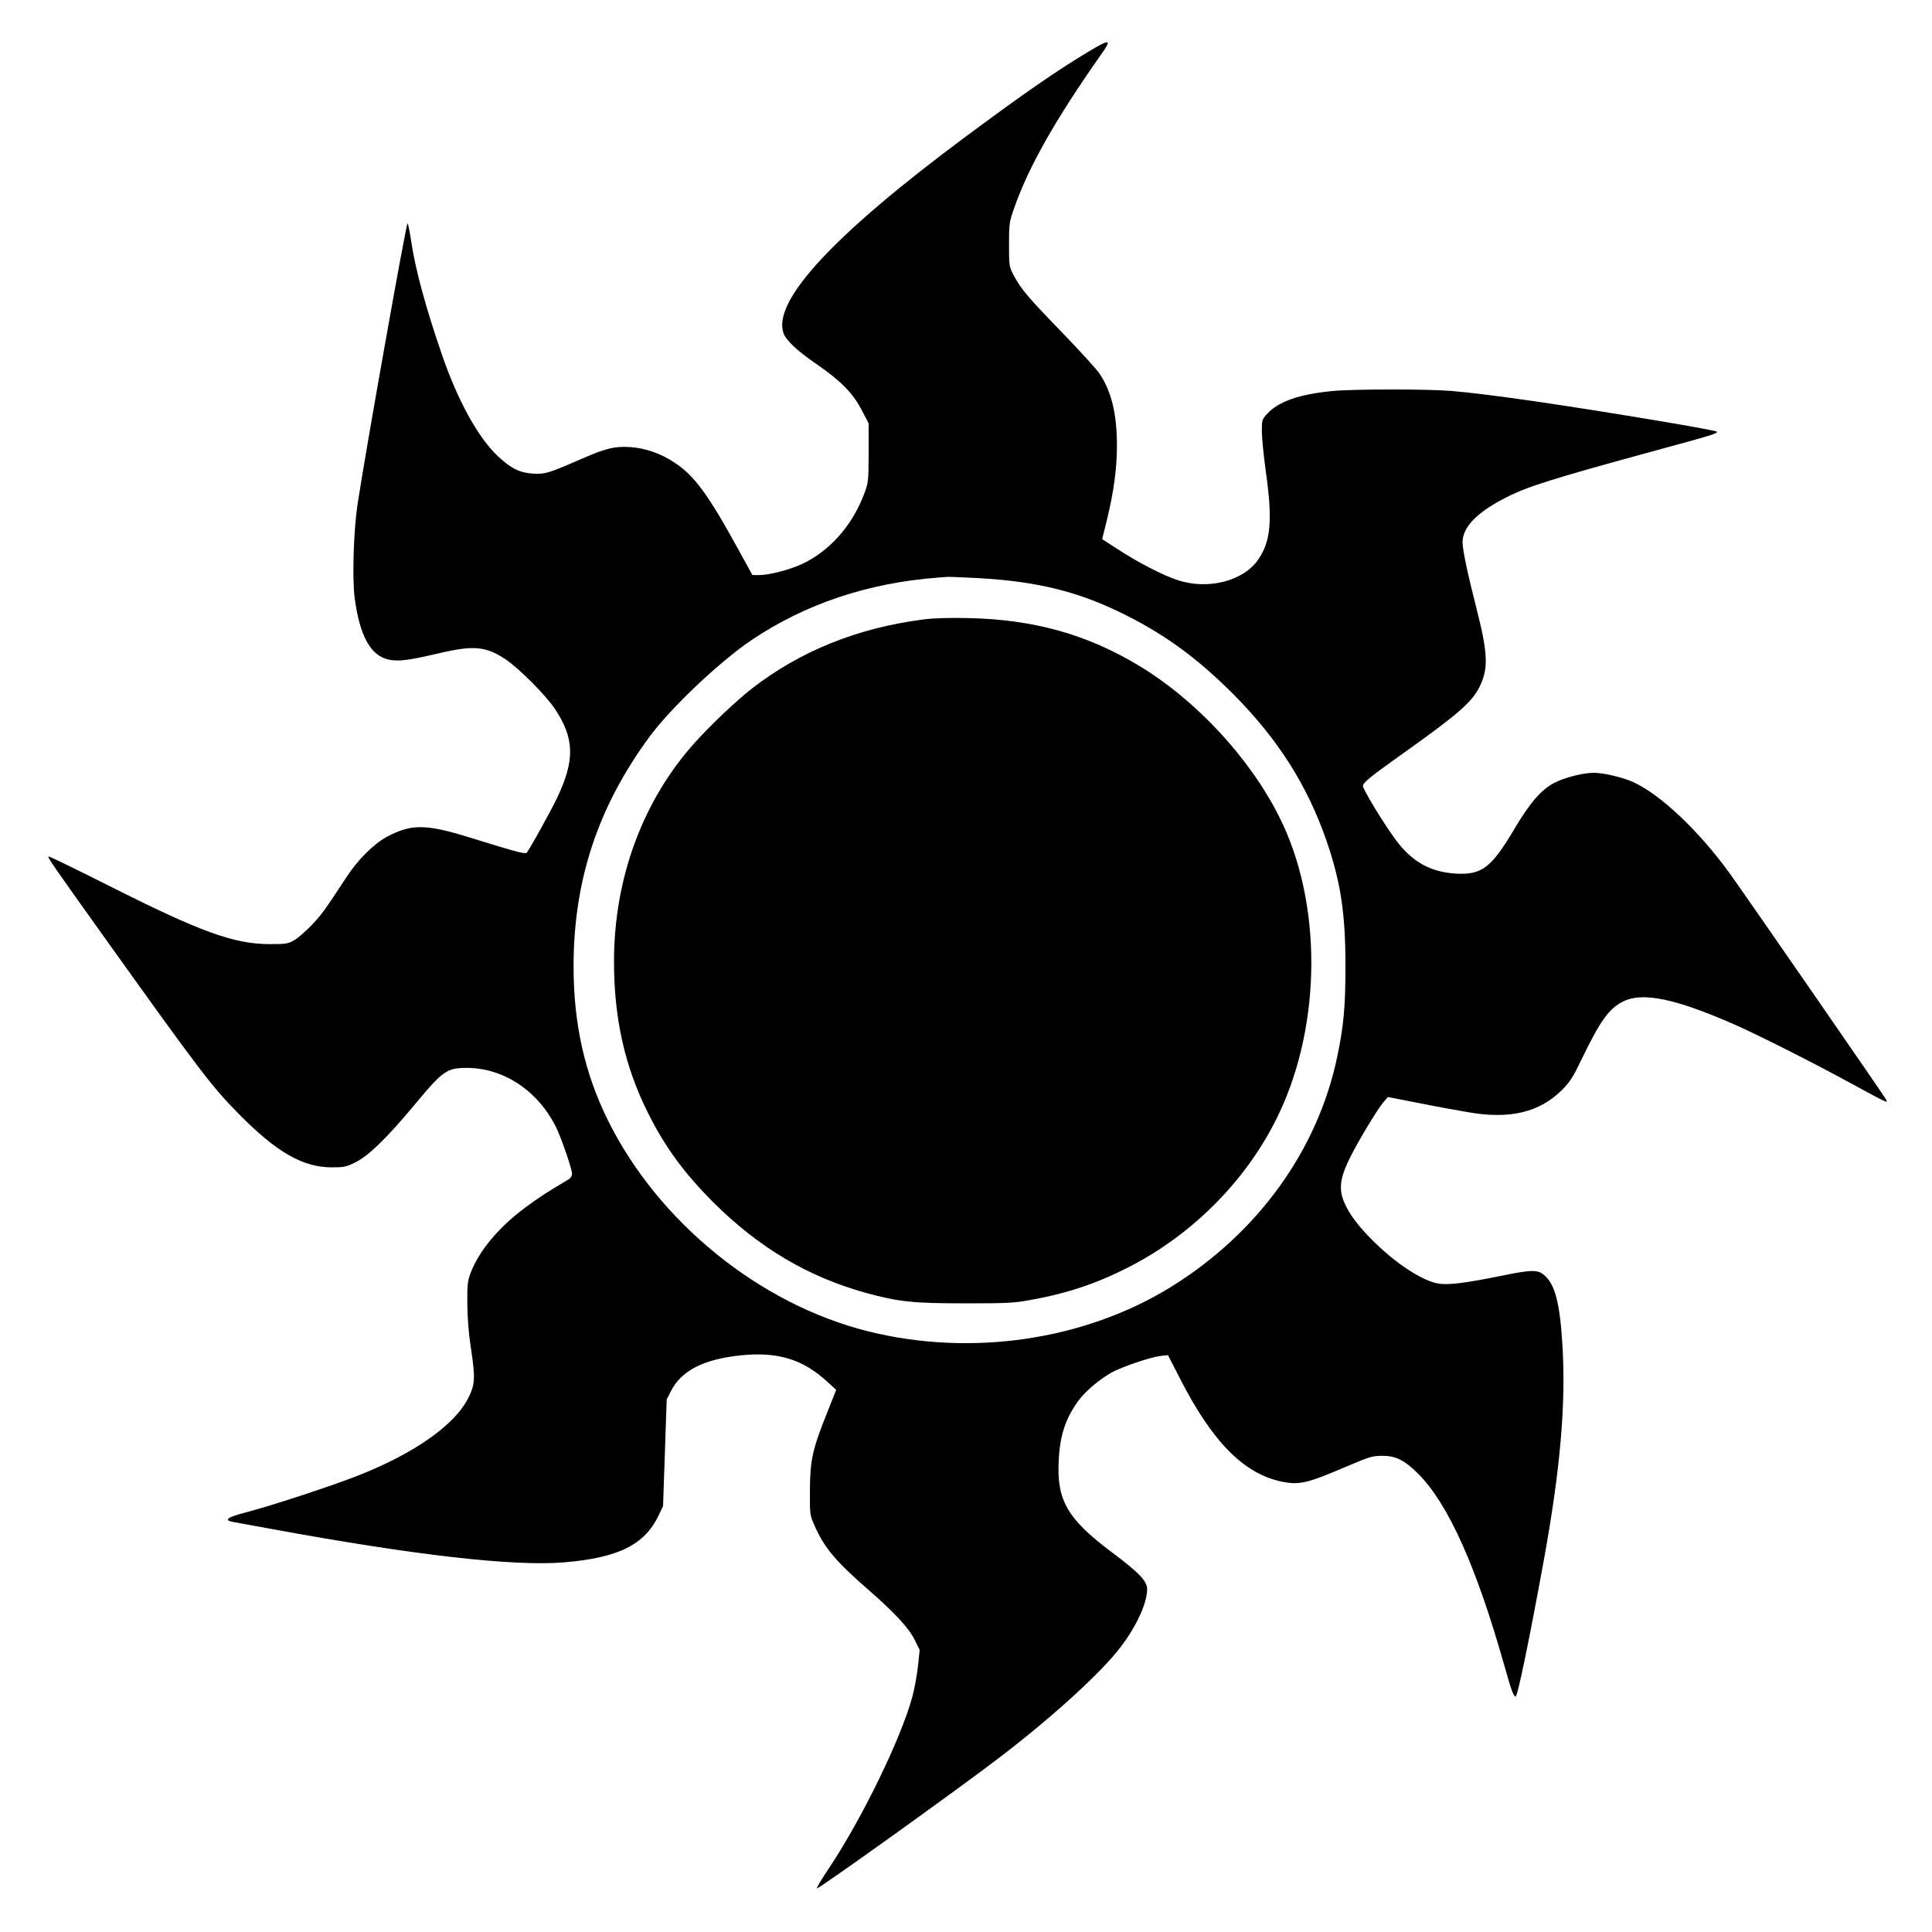
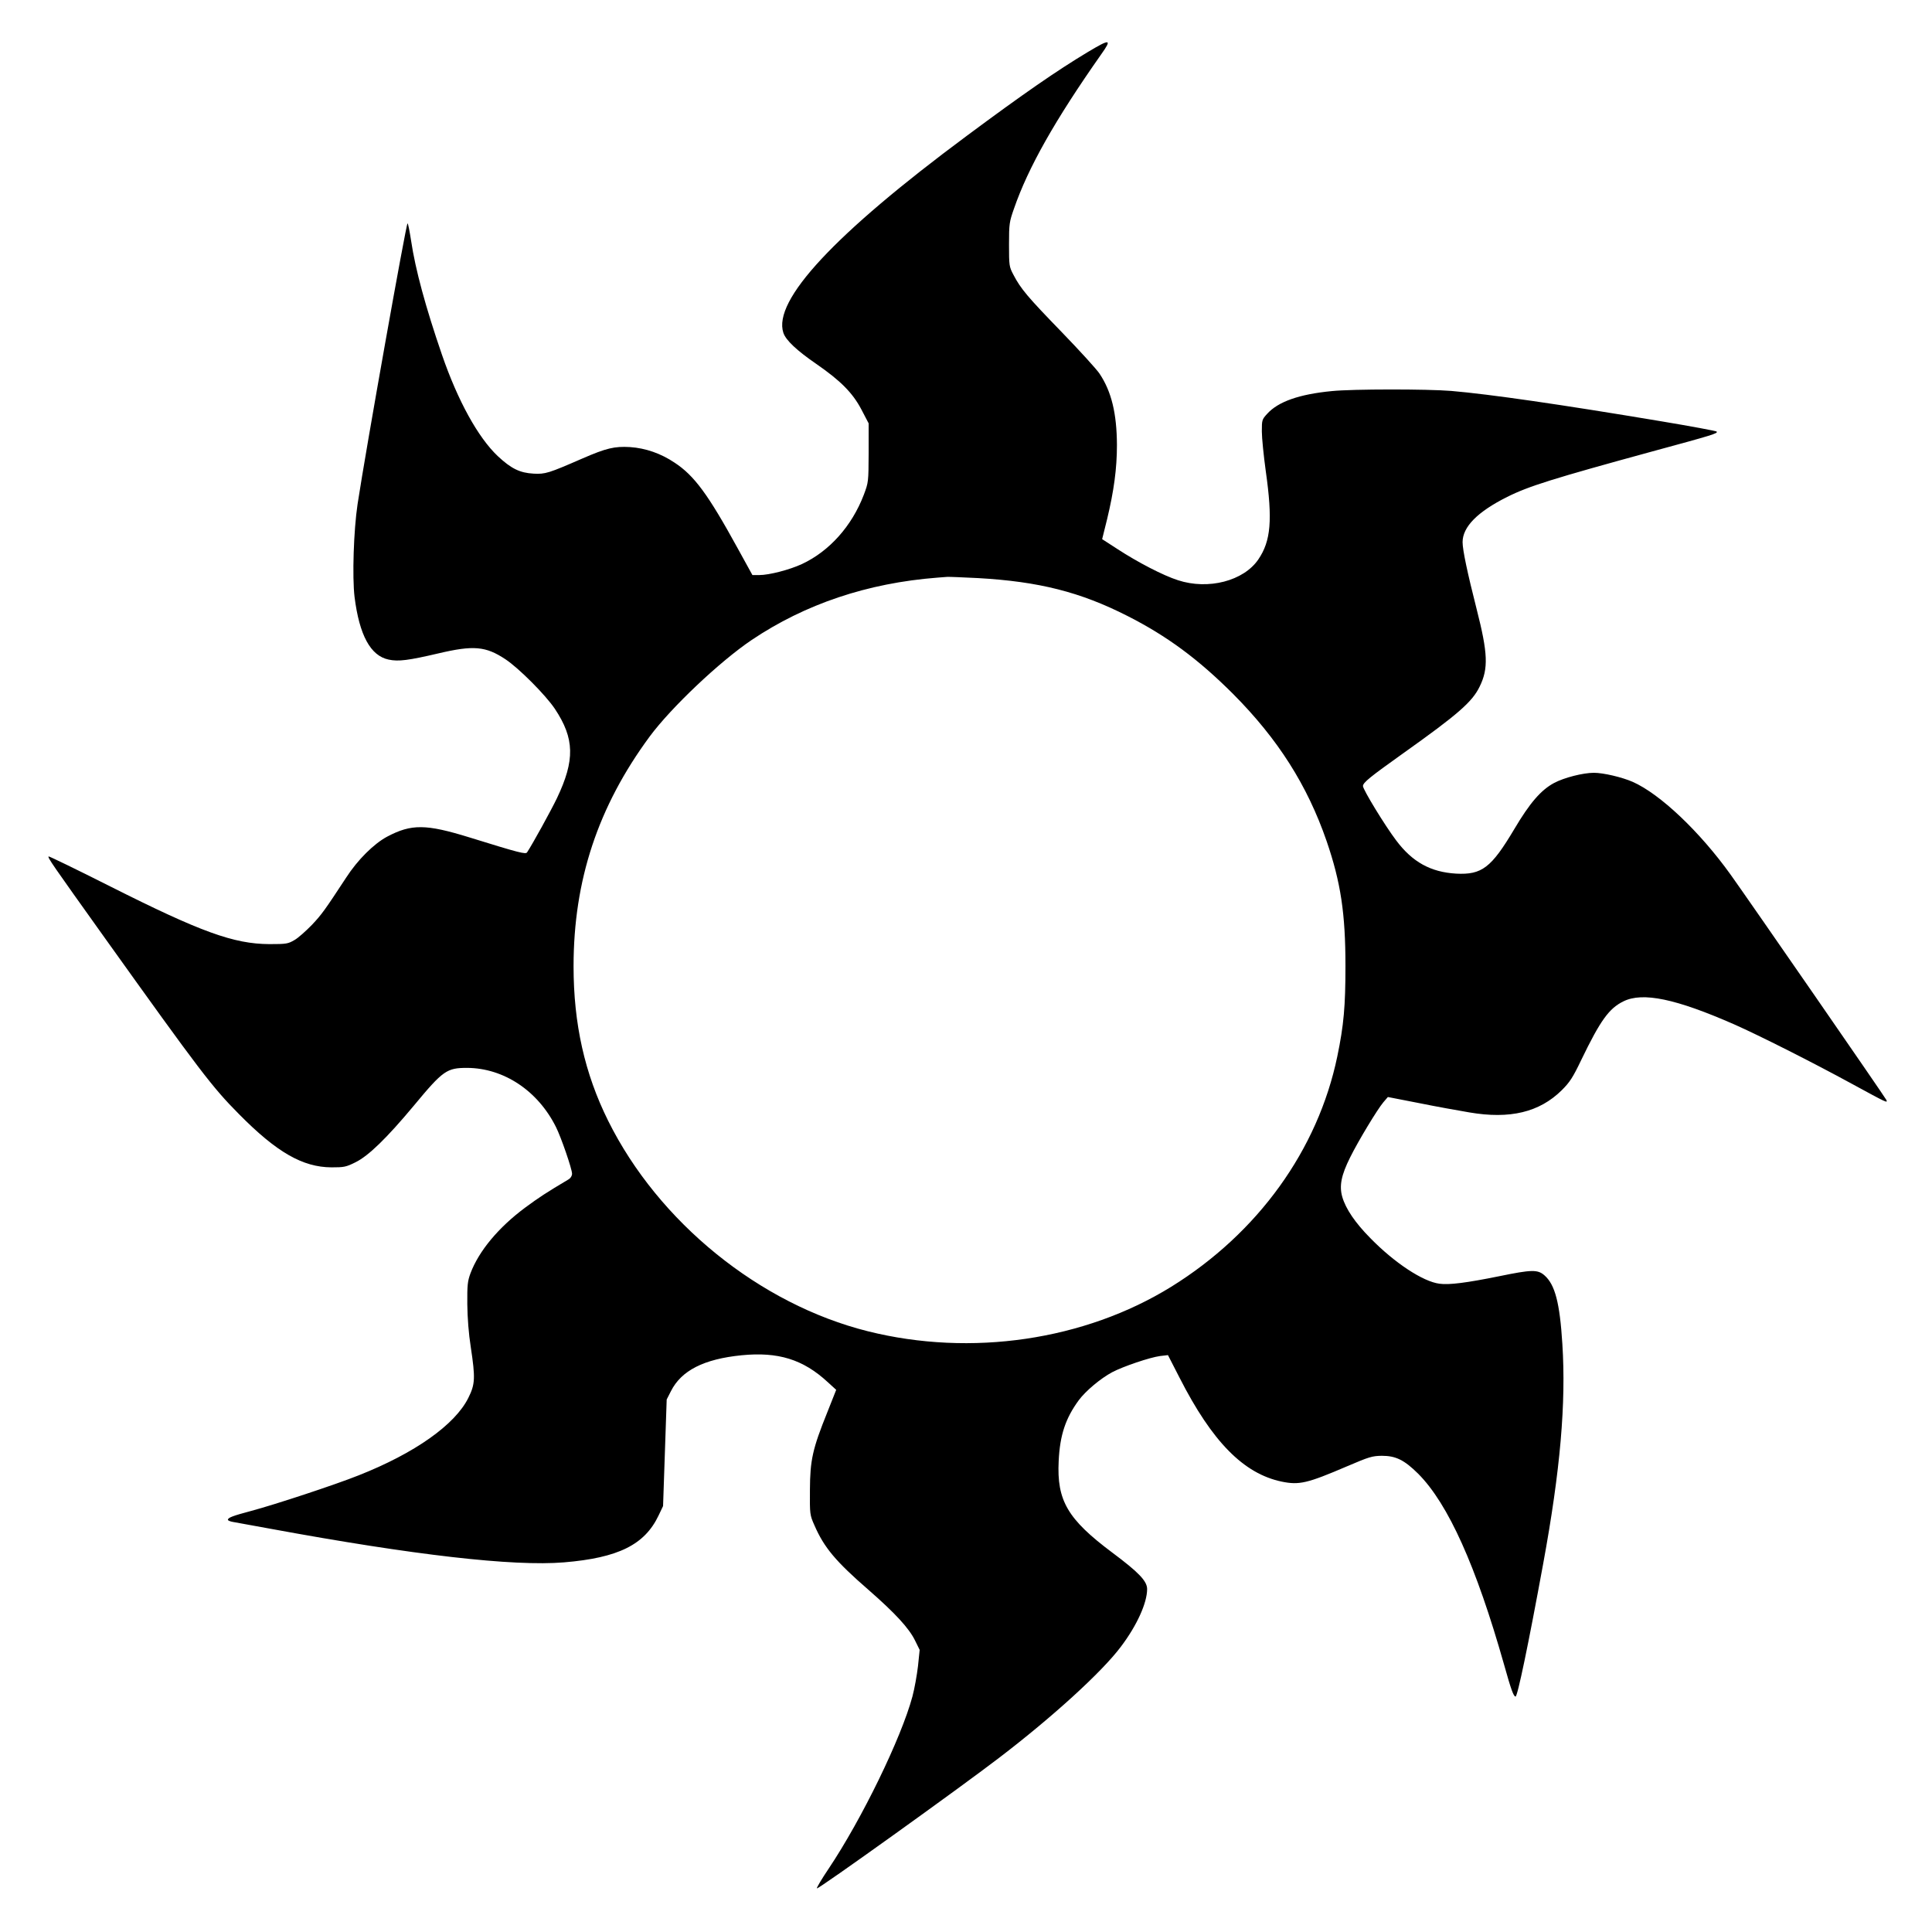
<svg xmlns="http://www.w3.org/2000/svg" version="1.0" width="960pt" height="960pt" viewBox="0 0 1280 1280" preserveAspectRatio="xMidYMid meet">
  <g transform="translate(0,1280) scale(0.1,-0.1)" fill="#000000" stroke="none">
    <path d="M7205 12454 c-203 -122 -426 -276 -800 -554 -876 -650 -1286 -1090 -1215 -1305 16 -49 90 -118 218 -206 162 -112 241 -192 299 -302 l48 -92 0 -195 c-1 -194 -1 -195 -32 -278 -79 -207 -228 -374 -410 -459 -82 -38 -217 -73 -283 -73 l-45 0 -98 178 c-196 357 -287 481 -418 567 -91 61 -192 96 -295 103 -103 6 -157 -7 -314 -75 -227 -99 -247 -105 -325 -101 -91 5 -148 33 -237 116 -131 124 -265 367 -370 672 -109 317 -176 565 -204 753 -10 64 -20 117 -24 117 -9 0 -275 -1492 -331 -1860 -26 -173 -36 -482 -20 -615 32 -254 106 -390 226 -415 65 -14 132 -5 329 41 233 55 314 48 445 -39 89 -59 266 -237 327 -328 131 -197 134 -340 14 -592 -41 -85 -161 -303 -198 -359 -9 -14 -47 -5 -382 99 -288 89 -384 90 -545 5 -88 -47 -196 -154 -272 -272 -142 -216 -160 -242 -227 -313 -39 -40 -90 -86 -115 -100 -43 -25 -53 -27 -166 -27 -237 1 -456 81 -1054 382 -222 112 -406 201 -409 199 -7 -8 18 -44 373 -541 630 -881 711 -988 889 -1167 249 -252 421 -351 612 -352 83 0 96 2 160 34 85 42 205 158 386 375 194 234 218 250 354 250 242 -2 467 -151 587 -391 34 -67 107 -279 107 -310 0 -14 -9 -29 -22 -37 -148 -88 -197 -120 -289 -188 -175 -130 -306 -286 -362 -435 -19 -52 -22 -77 -21 -204 1 -92 9 -196 23 -285 31 -205 29 -246 -16 -336 -88 -178 -355 -367 -728 -514 -155 -62 -556 -194 -710 -235 -124 -33 -155 -45 -155 -59 0 -5 15 -11 32 -14 18 -3 132 -24 253 -46 945 -174 1606 -250 1942 -222 360 30 534 117 626 310 l30 63 12 353 12 353 28 55 c69 137 218 213 468 238 242 24 408 -27 571 -178 l56 -51 -59 -149 c-98 -243 -114 -317 -115 -513 -1 -163 -1 -166 30 -236 64 -147 140 -238 360 -429 176 -154 266 -252 306 -333 l31 -63 -11 -107 c-7 -59 -23 -150 -37 -202 -74 -275 -335 -812 -556 -1142 -44 -65 -79 -124 -77 -129 4 -11 945 664 1206 864 355 271 683 570 808 737 106 140 174 290 174 382 0 53 -56 111 -230 241 -297 222 -369 345 -356 607 8 171 45 283 133 403 45 61 145 145 222 186 72 38 249 98 317 107 l52 6 77 -150 c216 -424 424 -635 676 -688 117 -24 169 -12 435 102 145 62 165 68 229 69 93 0 149 -28 241 -119 199 -200 384 -612 569 -1265 47 -168 63 -211 76 -211 13 0 84 340 183 880 114 621 152 1064 127 1456 -17 274 -49 393 -118 454 -45 40 -85 39 -299 -5 -217 -44 -334 -59 -397 -50 -110 14 -299 139 -458 302 -101 102 -163 194 -186 273 -21 73 -7 144 52 262 55 111 181 319 220 365 l30 35 205 -40 c113 -23 264 -50 335 -62 269 -46 464 1 612 147 53 53 73 83 129 200 127 263 184 342 280 389 128 63 347 17 734 -153 163 -72 522 -253 780 -394 235 -128 236 -128 228 -107 -6 15 -907 1318 -1032 1493 -205 286 -468 535 -649 615 -71 31 -194 60 -257 60 -72 0 -197 -32 -263 -67 -88 -47 -162 -133 -265 -307 -152 -255 -214 -303 -385 -294 -168 10 -289 76 -397 220 -75 99 -220 337 -220 360 0 23 46 60 262 214 370 263 462 344 511 445 59 120 55 220 -20 514 -61 240 -93 391 -93 443 0 101 98 201 296 300 142 71 302 121 964 302 394 107 435 119 423 131 -4 4 -170 35 -368 68 -669 112 -1134 179 -1390 201 -158 13 -652 13 -791 -1 -217 -21 -356 -70 -429 -151 -34 -37 -35 -41 -35 -116 0 -43 12 -161 26 -263 46 -324 34 -463 -49 -585 -97 -143 -332 -204 -533 -138 -97 31 -265 118 -400 206 l-102 66 33 133 c45 187 65 335 65 491 -1 208 -36 354 -115 472 -19 29 -133 154 -252 277 -225 232 -270 285 -319 379 -28 53 -29 60 -29 200 0 137 2 150 33 238 94 272 272 587 577 1021 74 104 62 106 -90 15z m-725 -3484 c404 -23 677 -92 990 -251 262 -133 469 -286 701 -518 296 -298 490 -603 618 -973 94 -274 125 -480 125 -828 0 -265 -11 -392 -54 -599 -129 -620 -526 -1170 -1100 -1526 -574 -355 -1326 -466 -2010 -295 -716 179 -1387 722 -1721 1395 -155 312 -229 641 -229 1023 0 570 162 1058 504 1522 142 192 464 497 676 640 354 238 767 377 1230 413 25 2 54 4 65 5 11 1 103 -3 205 -8z" />
-     <path d="M6118 8696 c-437 -56 -818 -210 -1138 -459 -101 -79 -262 -231 -372 -352 -347 -383 -539 -899 -540 -1450 -1 -377 70 -697 223 -1004 113 -228 239 -400 434 -596 302 -301 629 -495 1013 -601 216 -59 309 -69 657 -69 280 0 322 2 436 23 243 44 436 109 647 217 433 221 796 592 997 1020 283 599 284 1398 2 1960 -195 391 -552 776 -930 1004 -345 208 -695 306 -1127 316 -131 3 -230 0 -302 -9z" />
  </g>
</svg>